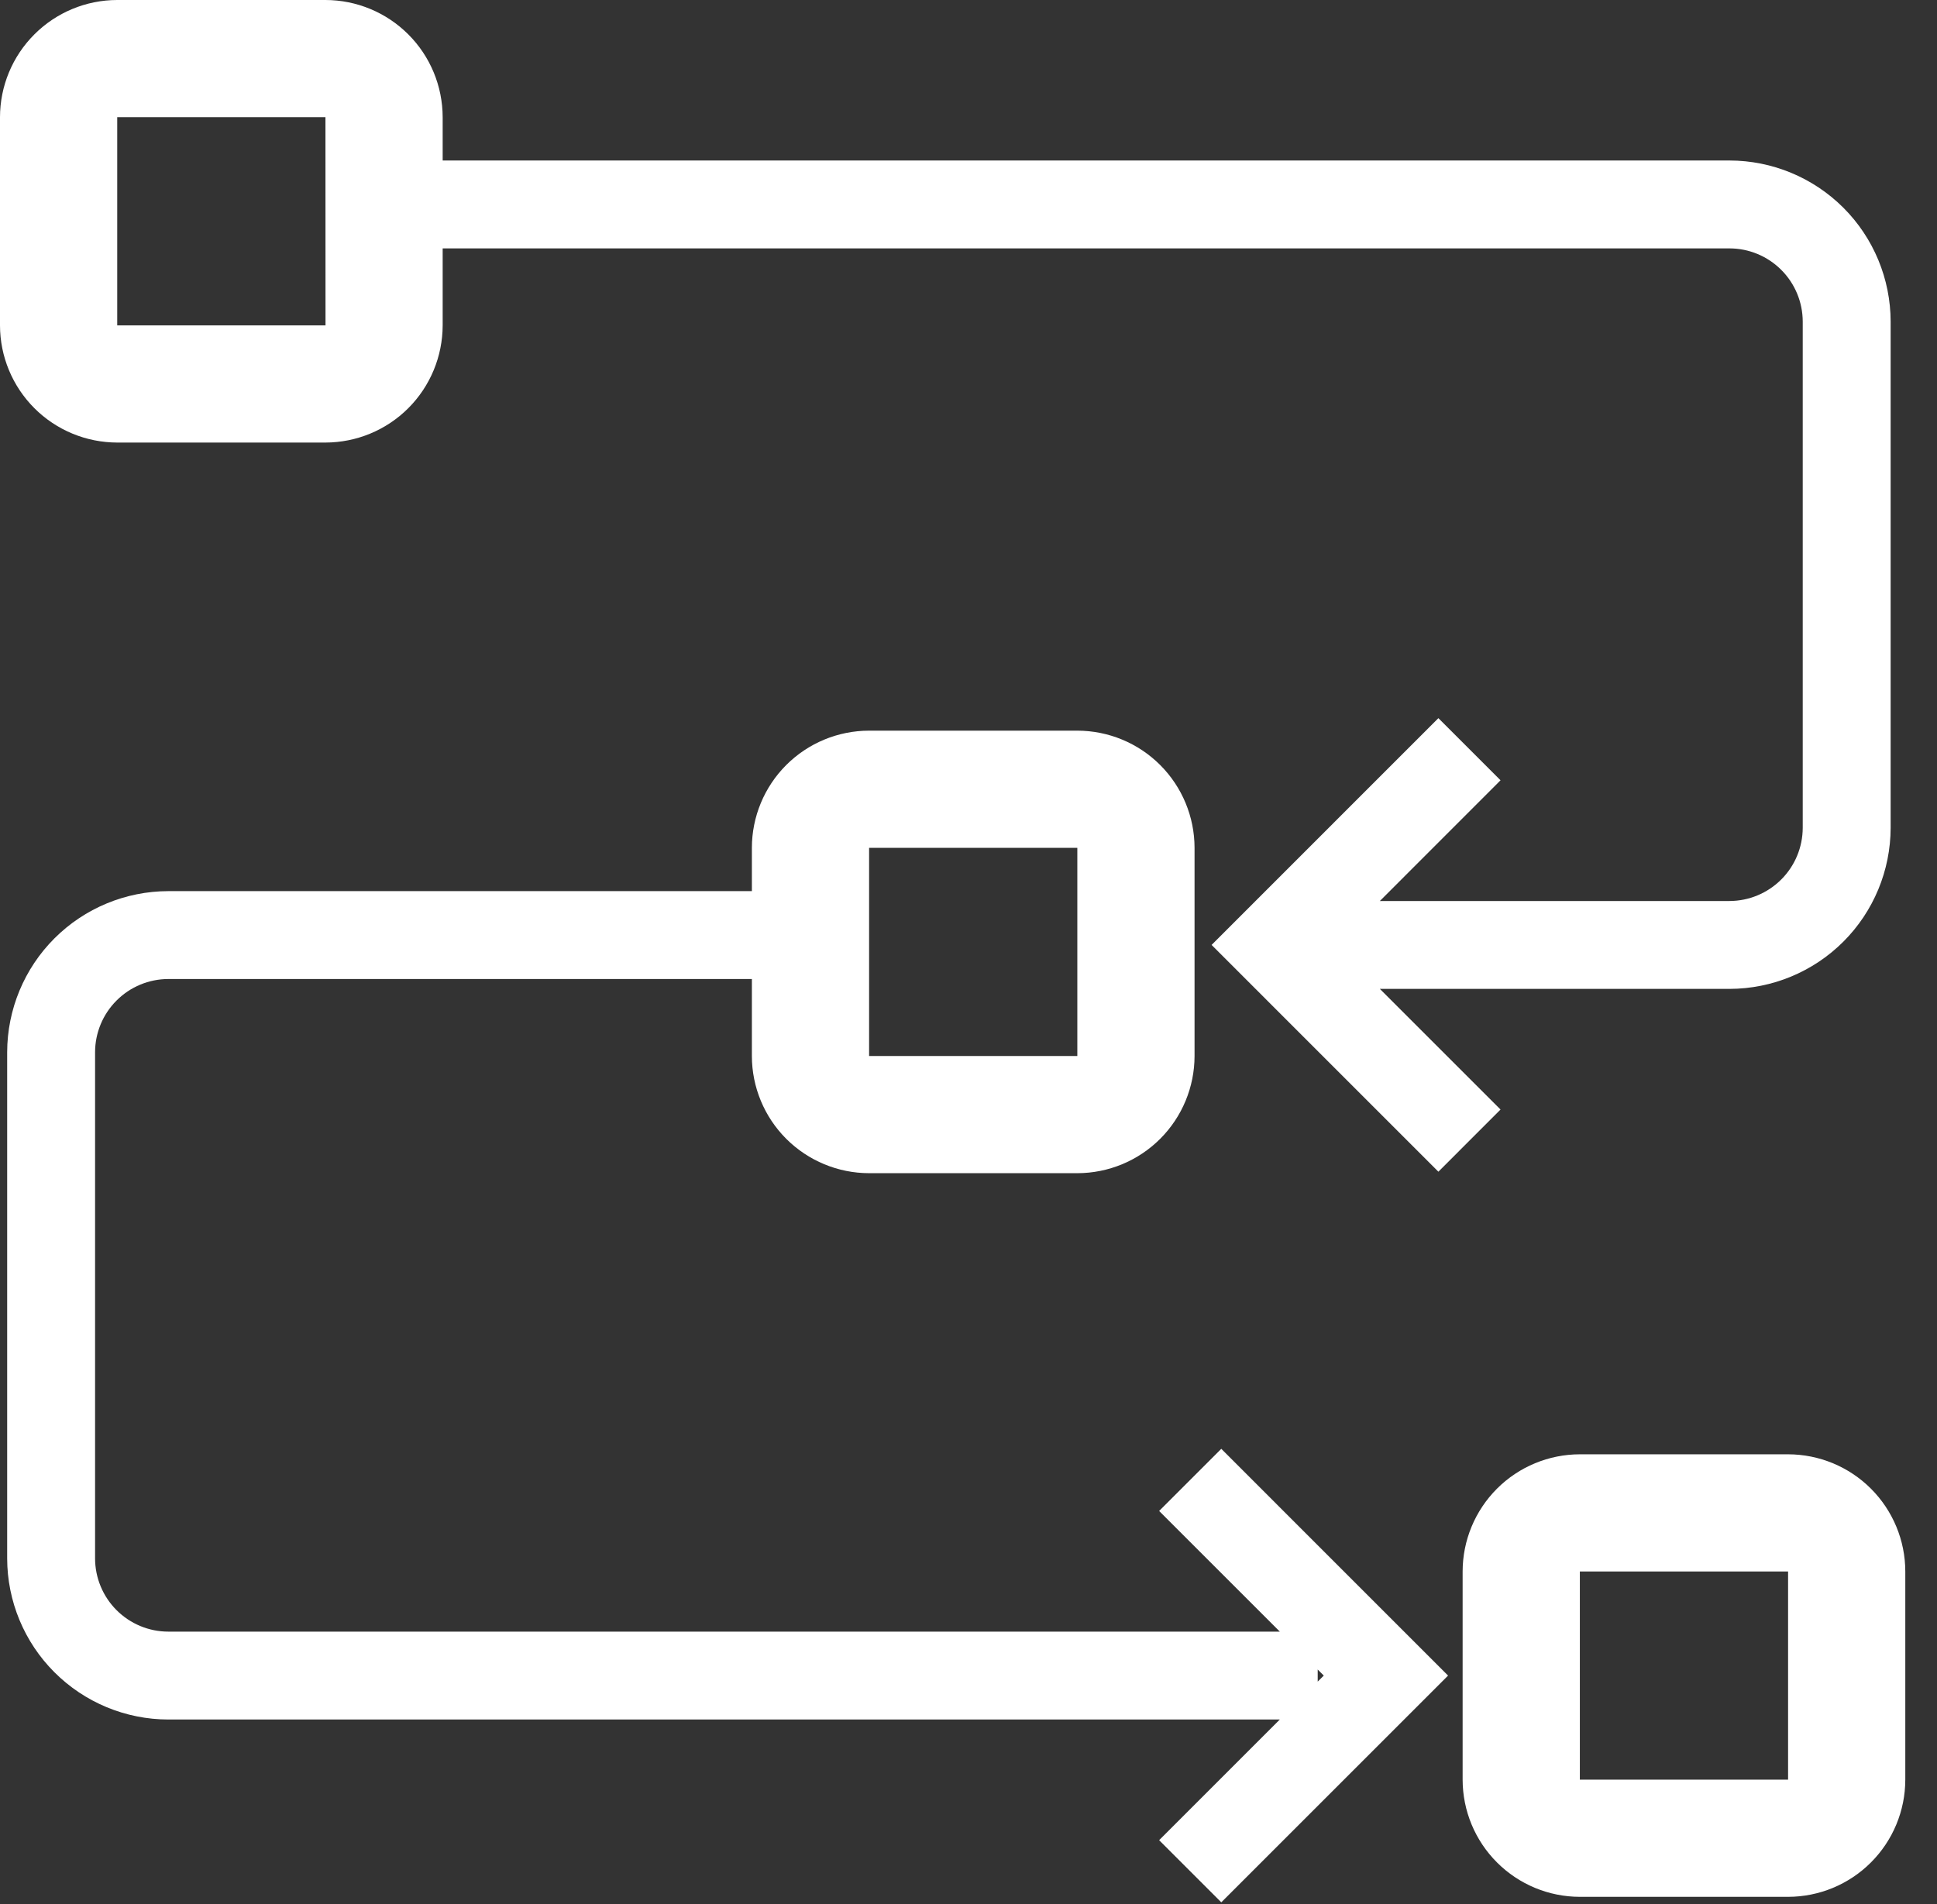
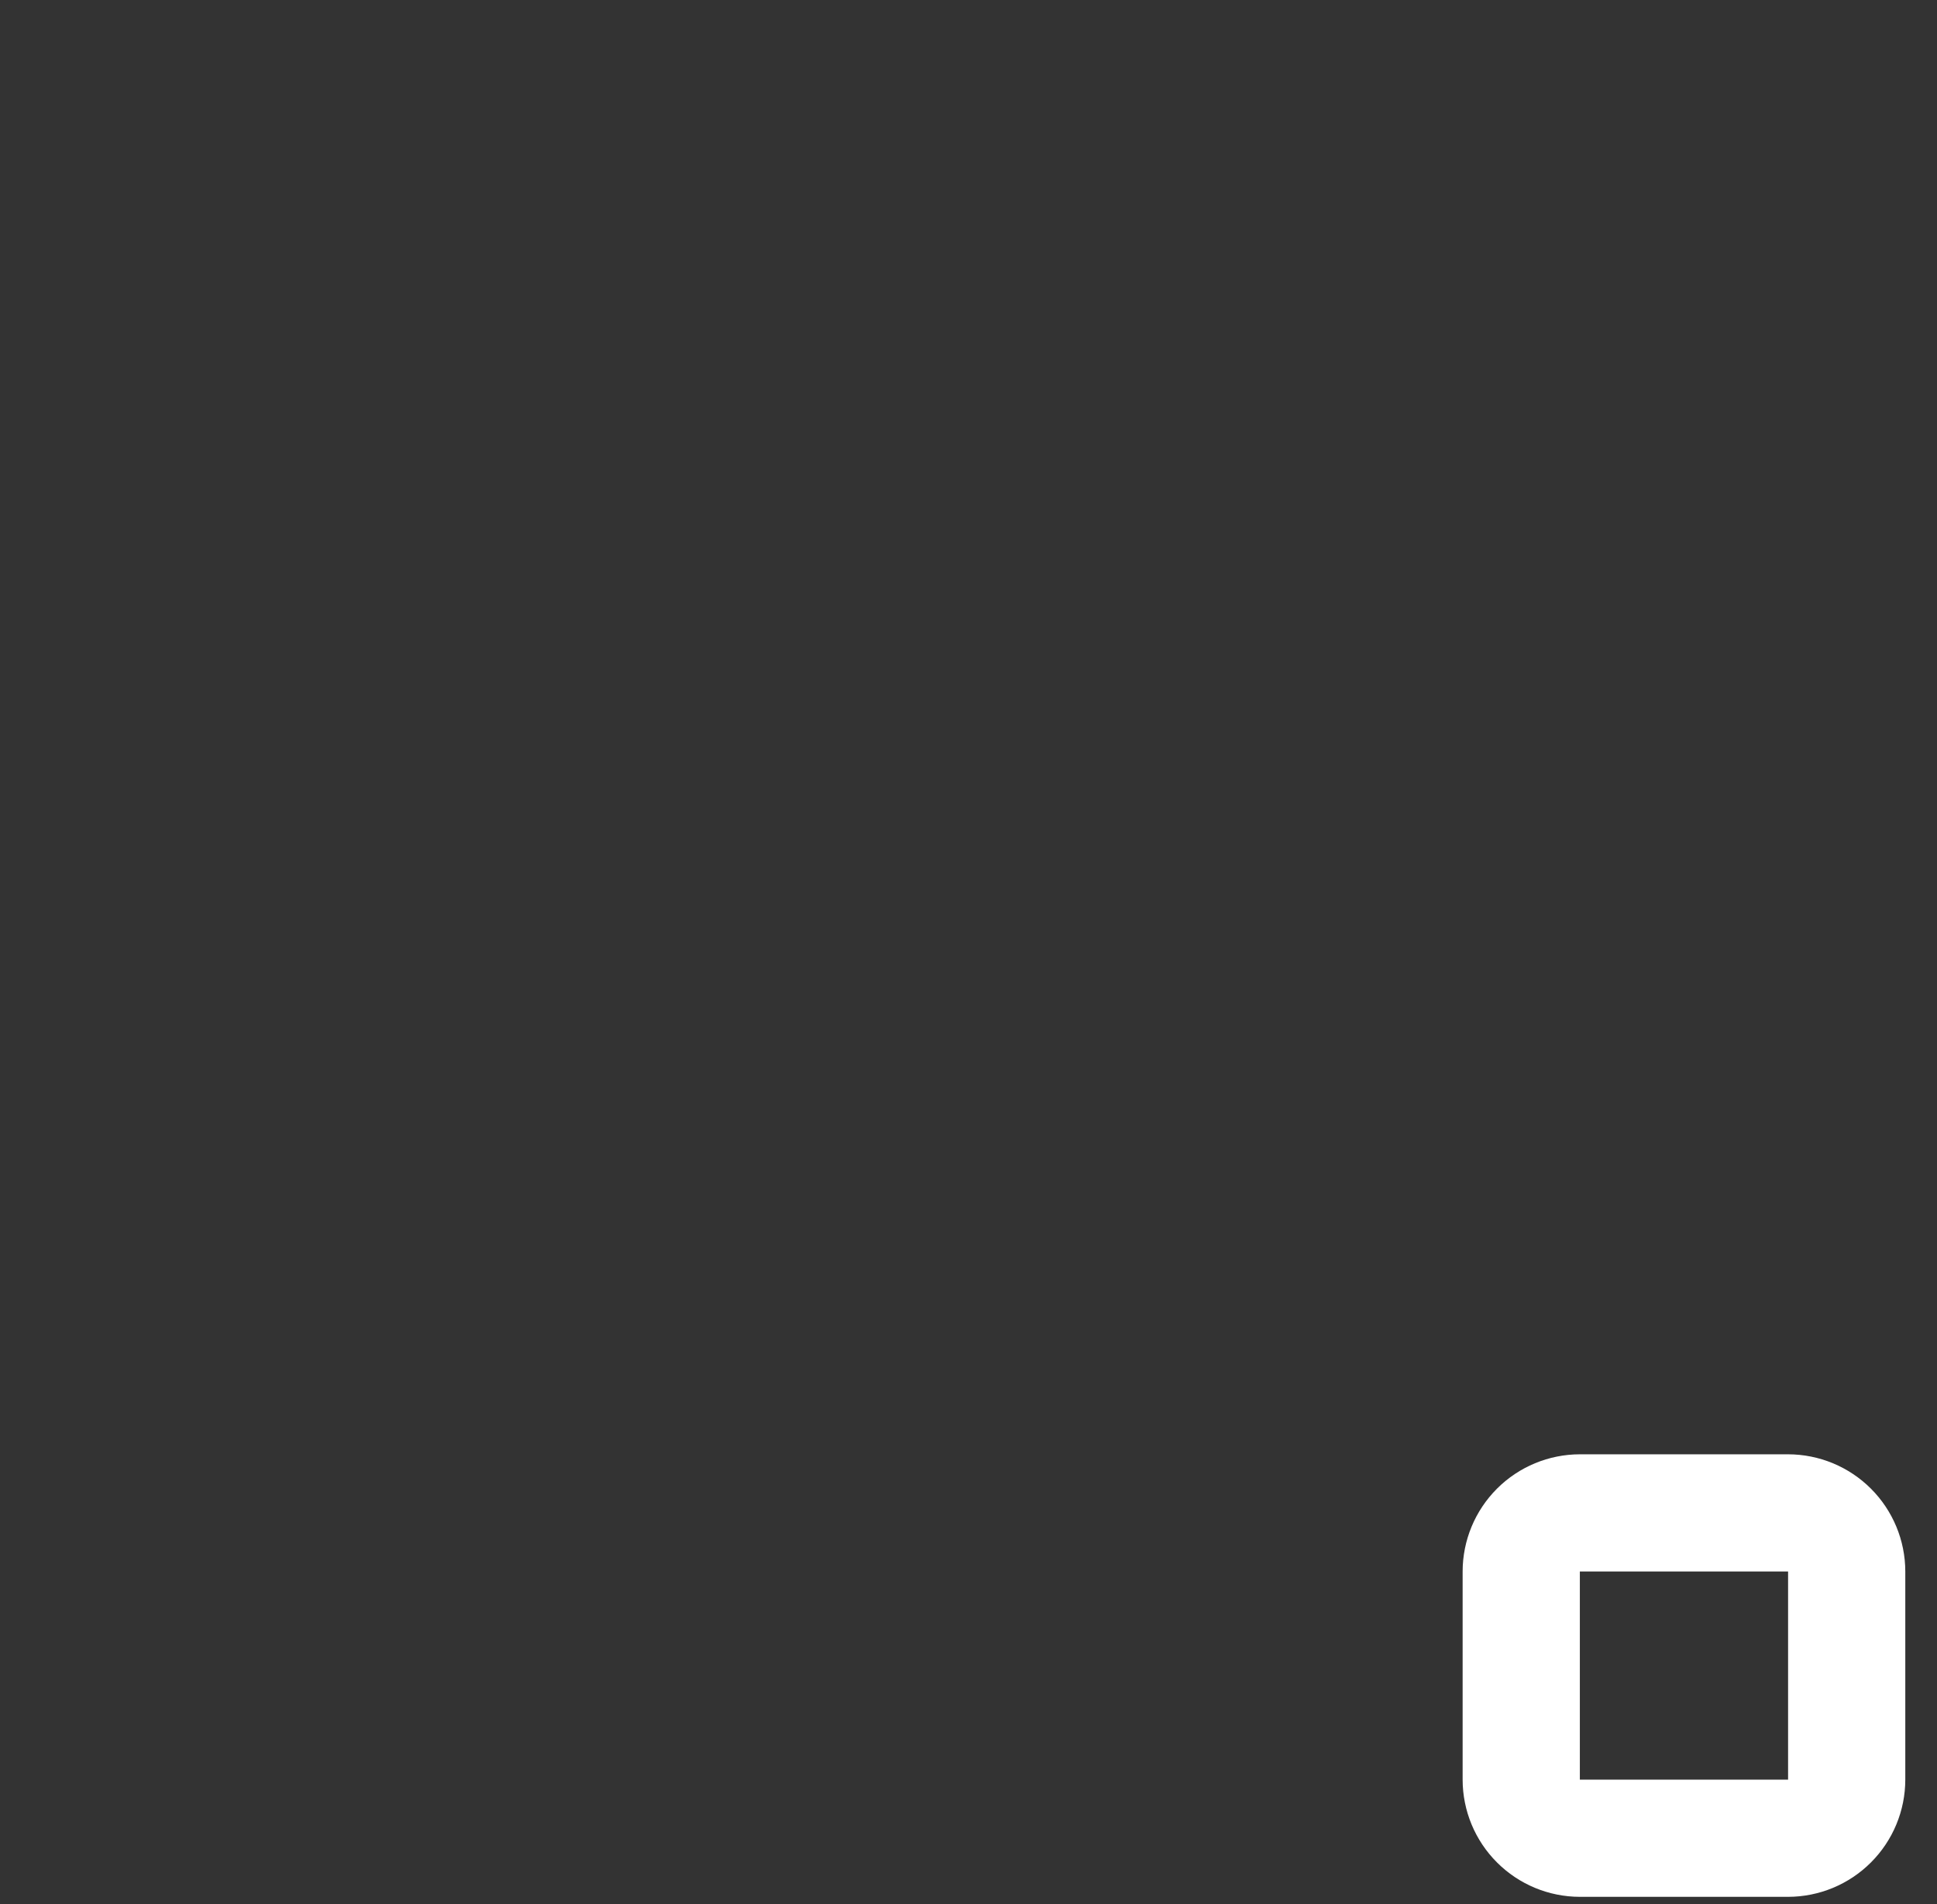
<svg xmlns="http://www.w3.org/2000/svg" width="60" height="59" viewBox="0 0 60 59" fill="none">
  <rect x="0" y="0" width="60" height="59" fill="#333333" stroke="none" />
-   <path d="M3.631 13.712H10.081C11.043 13.71 11.966 13.328 12.647 12.647C13.328 11.966 13.71 11.043 13.712 10.081V7.696H53.572C54.173 7.696 54.75 7.936 55.175 8.361C55.601 8.786 55.84 9.363 55.841 9.965V25.646C55.84 26.248 55.601 26.825 55.175 27.25C54.75 27.675 54.173 27.915 53.572 27.916H42.742L46.48 24.176L44.555 22.251L37.53 29.277L44.555 36.303L46.48 34.377L42.742 30.639H53.572C54.895 30.637 56.164 30.111 57.1 29.175C58.036 28.239 58.562 26.97 58.564 25.646V9.965C58.562 8.641 58.036 7.372 57.1 6.436C56.164 5.501 54.895 4.974 53.572 4.973H13.712V3.631C13.71 2.668 13.328 1.745 12.647 1.065C11.966 0.384 11.043 0.001 10.081 0H3.631C2.668 0.001 1.745 0.384 1.065 1.065C0.384 1.745 0.001 2.668 0 3.631V10.081C0.001 11.043 0.384 11.966 1.065 12.647C1.745 13.328 2.668 13.71 3.631 13.712ZM3.631 3.631H10.081L10.083 10.081H3.631V3.631Z" fill="white" />
  <path d="M55.387 45.059H48.937C47.974 45.06 47.051 45.443 46.371 46.123C45.69 46.804 45.307 47.727 45.306 48.689V55.139C45.307 56.102 45.69 57.025 46.371 57.705C47.051 58.386 47.974 58.769 48.937 58.77H55.387C56.35 58.769 57.273 58.386 57.953 57.705C58.634 57.025 59.017 56.102 59.018 55.139V48.689C59.017 47.727 58.634 46.804 57.953 46.123C57.273 45.443 56.35 45.06 55.387 45.059V45.059ZM55.387 55.139H48.937V48.689H55.387V55.139Z" fill="white" />
-   <path d="M35.905 46.814L39.644 50.553H5.214C4.613 50.553 4.036 50.313 3.611 49.888C3.185 49.462 2.946 48.886 2.945 48.284V32.602C2.946 32.001 3.185 31.424 3.611 30.999C4.036 30.573 4.613 30.334 5.214 30.333H23.29V32.719C23.291 33.681 23.674 34.604 24.355 35.285C25.036 35.965 25.959 36.348 26.921 36.349H33.371C34.334 36.348 35.257 35.965 35.937 35.285C36.618 34.604 37.001 33.681 37.002 32.719V26.268C37.001 25.306 36.618 24.383 35.937 23.702C35.257 23.022 34.334 22.639 33.371 22.638H26.921C25.959 22.639 25.036 23.022 24.355 23.702C23.674 24.383 23.291 25.306 23.29 26.268V27.61H5.214C3.891 27.612 2.622 28.138 1.686 29.074C0.75 30.01 0.224 31.279 0.222 32.602V48.284C0.224 49.608 0.75 50.877 1.686 51.812C2.622 52.748 3.891 53.275 5.214 53.276H39.643L35.905 57.015L37.83 58.94L44.855 51.915L37.83 44.889L35.905 46.814ZM26.921 26.268H33.371V32.719H26.921V26.268ZM40.817 52.102V51.727L41.005 51.915L40.817 52.102Z" fill="white" />
</svg>